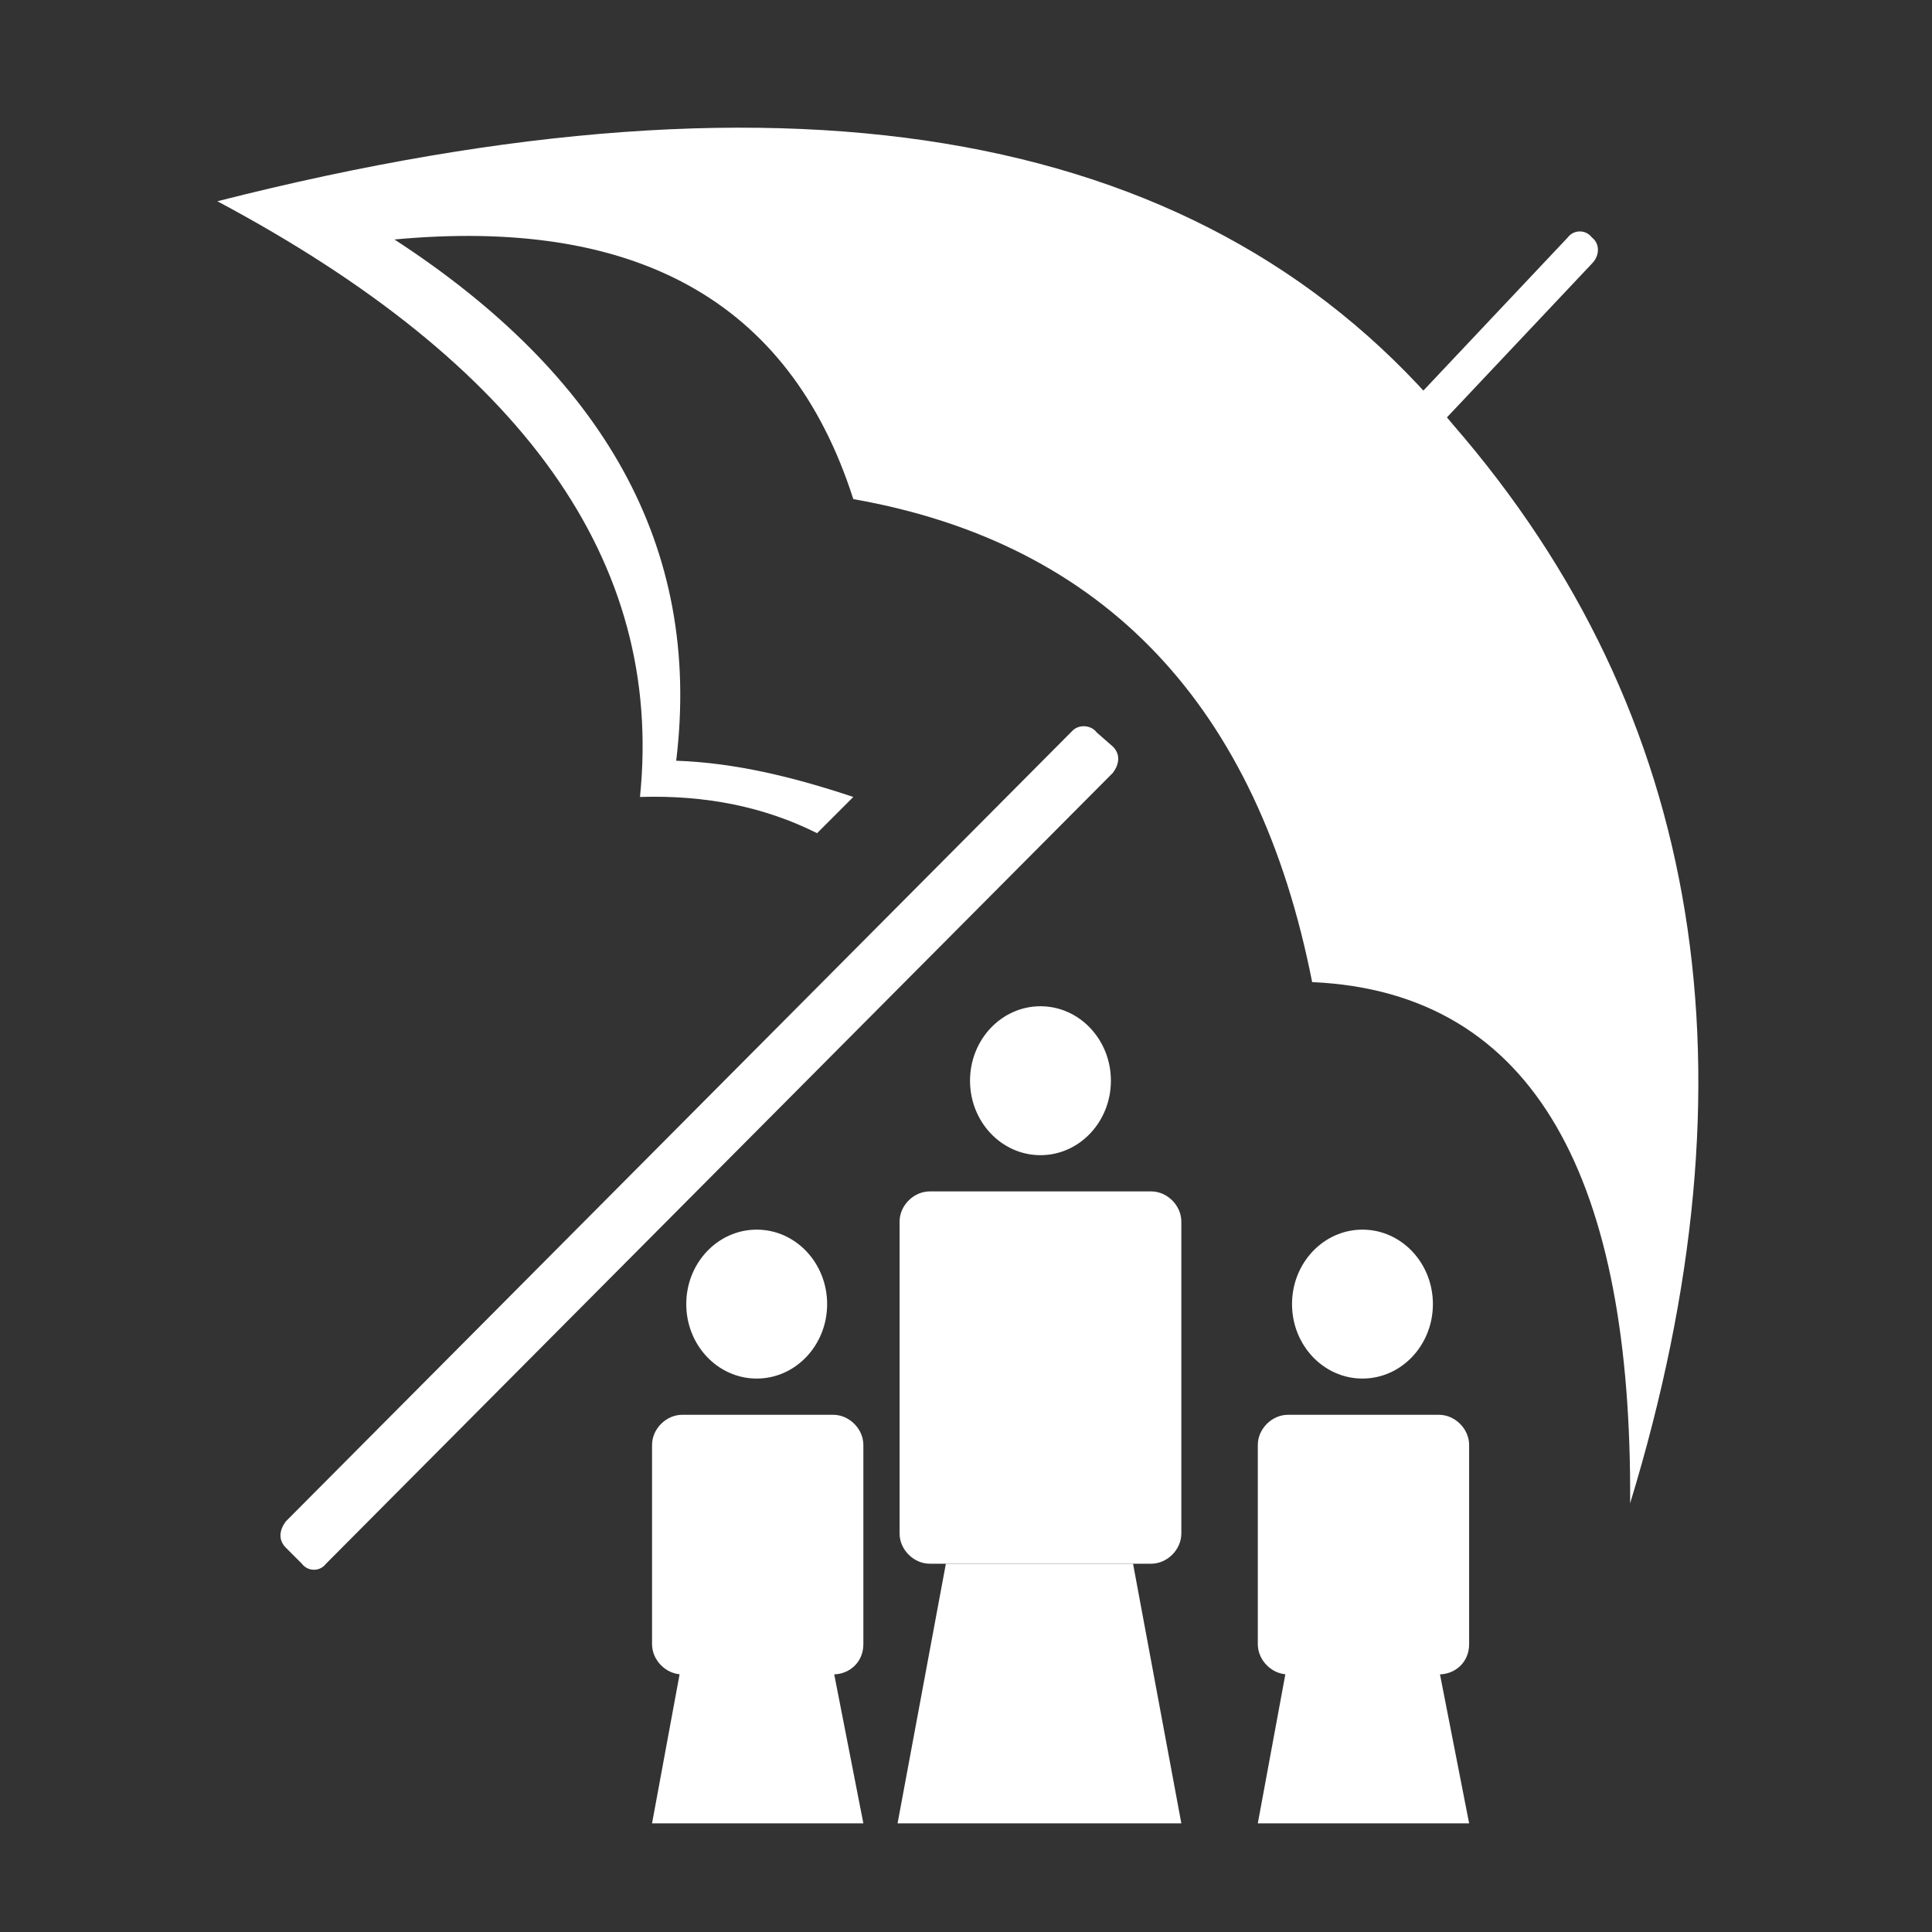
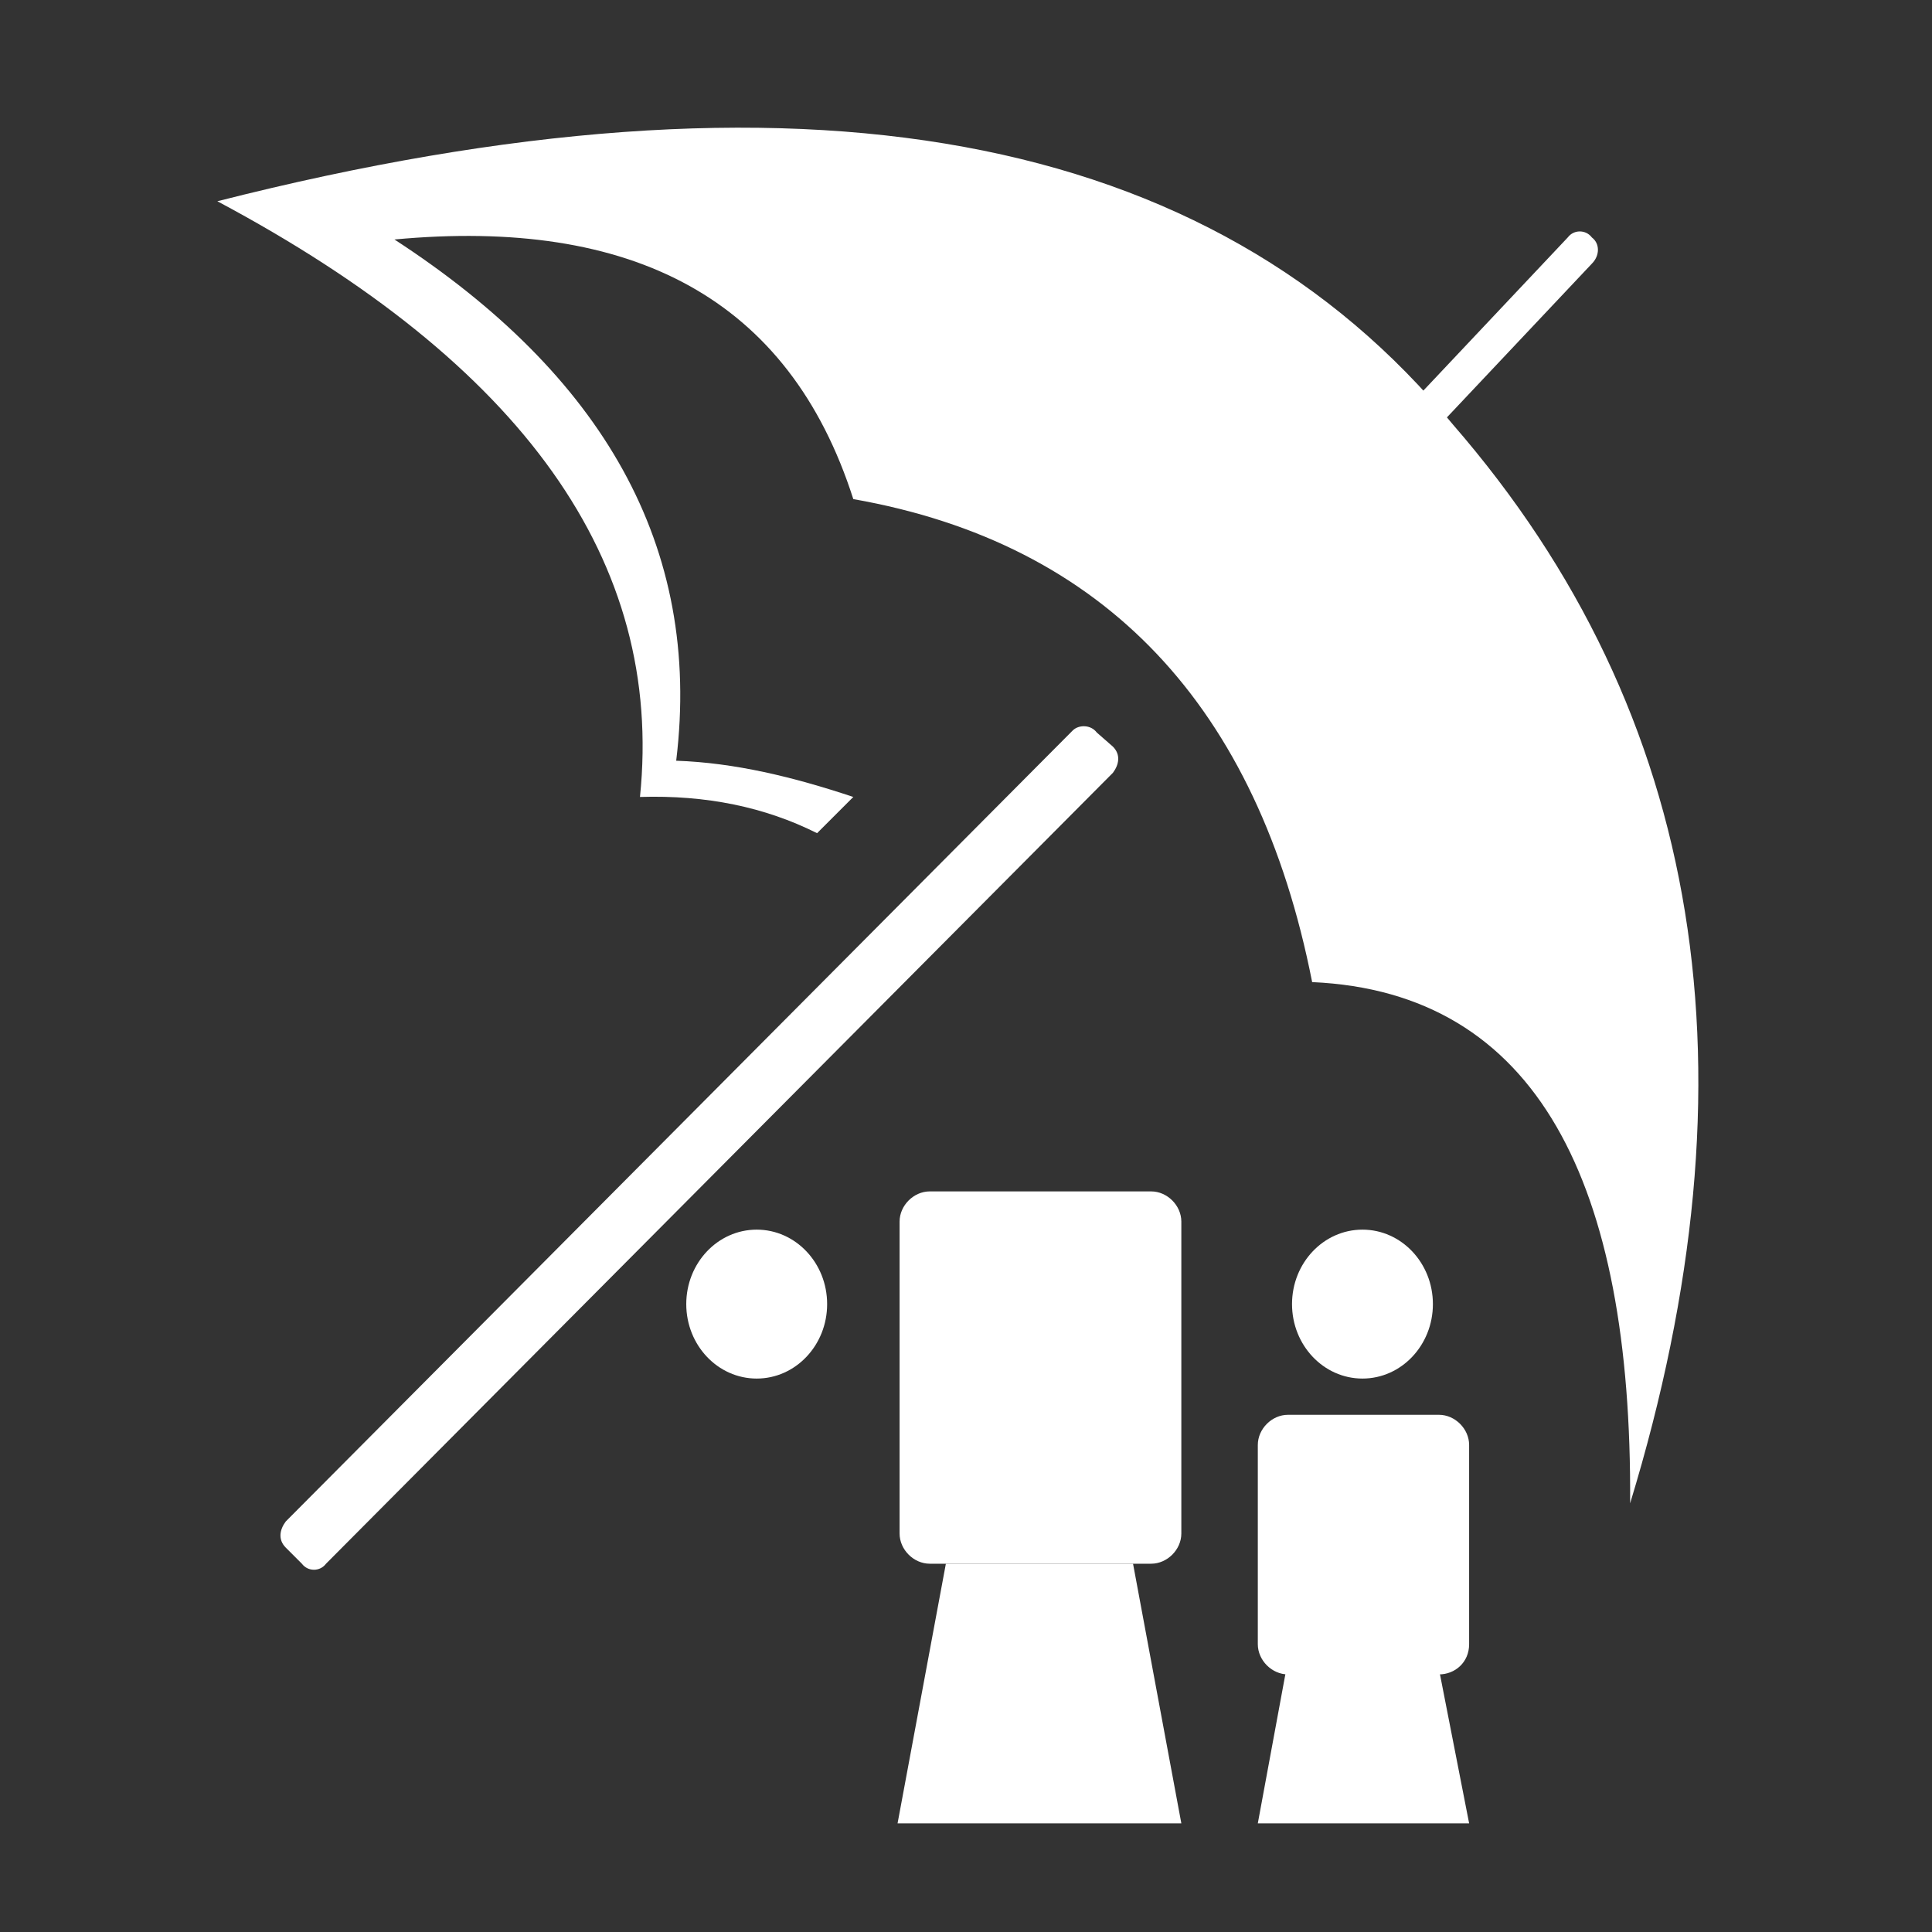
<svg xmlns="http://www.w3.org/2000/svg" version="1.1" id="Layer_1" x="0px" y="0px" viewBox="0 0 96 96" style="enable-background:new 0 0 96 96;" xml:space="preserve">
  <rect x="0" y="0" width="96" height="96" fill="#333333" stroke="none" />
  <style type="text/css">
	.st0{fill:#FE6605;}
	.st1{fill:none;}
	.st2{fill:#FFFFFF;}
</style>
  <path class="st0" d="M31.3,82.7" />
  <rect id="_x3C_Slice_x3E_" x="-10.6" y="-12.4" class="st1" width="145.9" height="136.8" />
  <path class="st1" d="M23.2,64.4" />
  <path class="st2" d="M40.6,41.4l1.8-1.8c-3-1-5.9-1.7-8.8-1.8c1.3-10.7-3.7-19.2-14-25.9c11.8-1.1,19.6,2.9,22.8,12.9  c12.5,2.2,20.1,10.3,22.8,24c11.2,0.5,15.9,10,15.8,25.9c6.5-21.3,3.7-39.2-8.8-53.6C60.2,6.5,39.9,2.6,10.8,10  C26,18.1,33,27.9,31.8,39.6C35.1,39.5,38,40.1,40.6,41.4z" />
  <path class="st2" d="M79.1,13.1l-9.9,10.5c-0.3,0.4-0.9,0.4-1.2,0l0,0c-0.3-0.4-0.3-0.9,0-1.3l9.9-10.5c0.3-0.4,0.9-0.4,1.2,0l0,0  C79.5,12.1,79.5,12.7,79.1,13.1z" />
  <path class="st2" d="M53.3,36.3L14.2,75.6c-0.3,0.4-0.4,0.9,0,1.3l0.8,0.8c0.3,0.4,0.9,0.4,1.2,0l39.1-39.3c0.3-0.4,0.4-0.9,0-1.3  l-0.8-0.7C54.2,36,53.6,36,53.3,36.3z" />
  <path class="st2" d="M57.2,77.7h-11c-0.8,0-1.5-0.7-1.5-1.5V60.7c0-0.8,0.7-1.5,1.5-1.5h11c0.8,0,1.5,0.7,1.5,1.5v15.5  C58.7,77,58,77.7,57.2,77.7z" />
  <ellipse class="st2" cx="37.6" cy="64.8" rx="3.5" ry="3.7" />
-   <ellipse class="st2" cx="51.7" cy="53.7" rx="3.5" ry="3.7" />
-   <polygon class="st2" points="34.1,81.4 41.1,81.4 42.9,90.6 32.4,90.6 " />
  <polygon class="st2" points="47,77.7 56.3,77.7 58.7,90.6 44.6,90.6 " />
-   <path class="st2" d="M41.4,83.2h-7.5c-0.8,0-1.5-0.7-1.5-1.5v-9.9c0-0.8,0.7-1.5,1.5-1.5h7.5c0.8,0,1.5,0.7,1.5,1.5v9.9  C42.9,82.6,42.2,83.2,41.4,83.2z" />
  <ellipse class="st2" cx="67.7" cy="64.8" rx="3.5" ry="3.7" />
  <polygon class="st2" points="64.2,81.4 71.2,81.4 73,90.6 62.5,90.6 " />
  <path class="st2" d="M71.5,83.2H64c-0.8,0-1.5-0.7-1.5-1.5v-9.9c0-0.8,0.7-1.5,1.5-1.5h7.5c0.8,0,1.5,0.7,1.5,1.5v9.9  C73,82.6,72.3,83.2,71.5,83.2z" />
</svg>